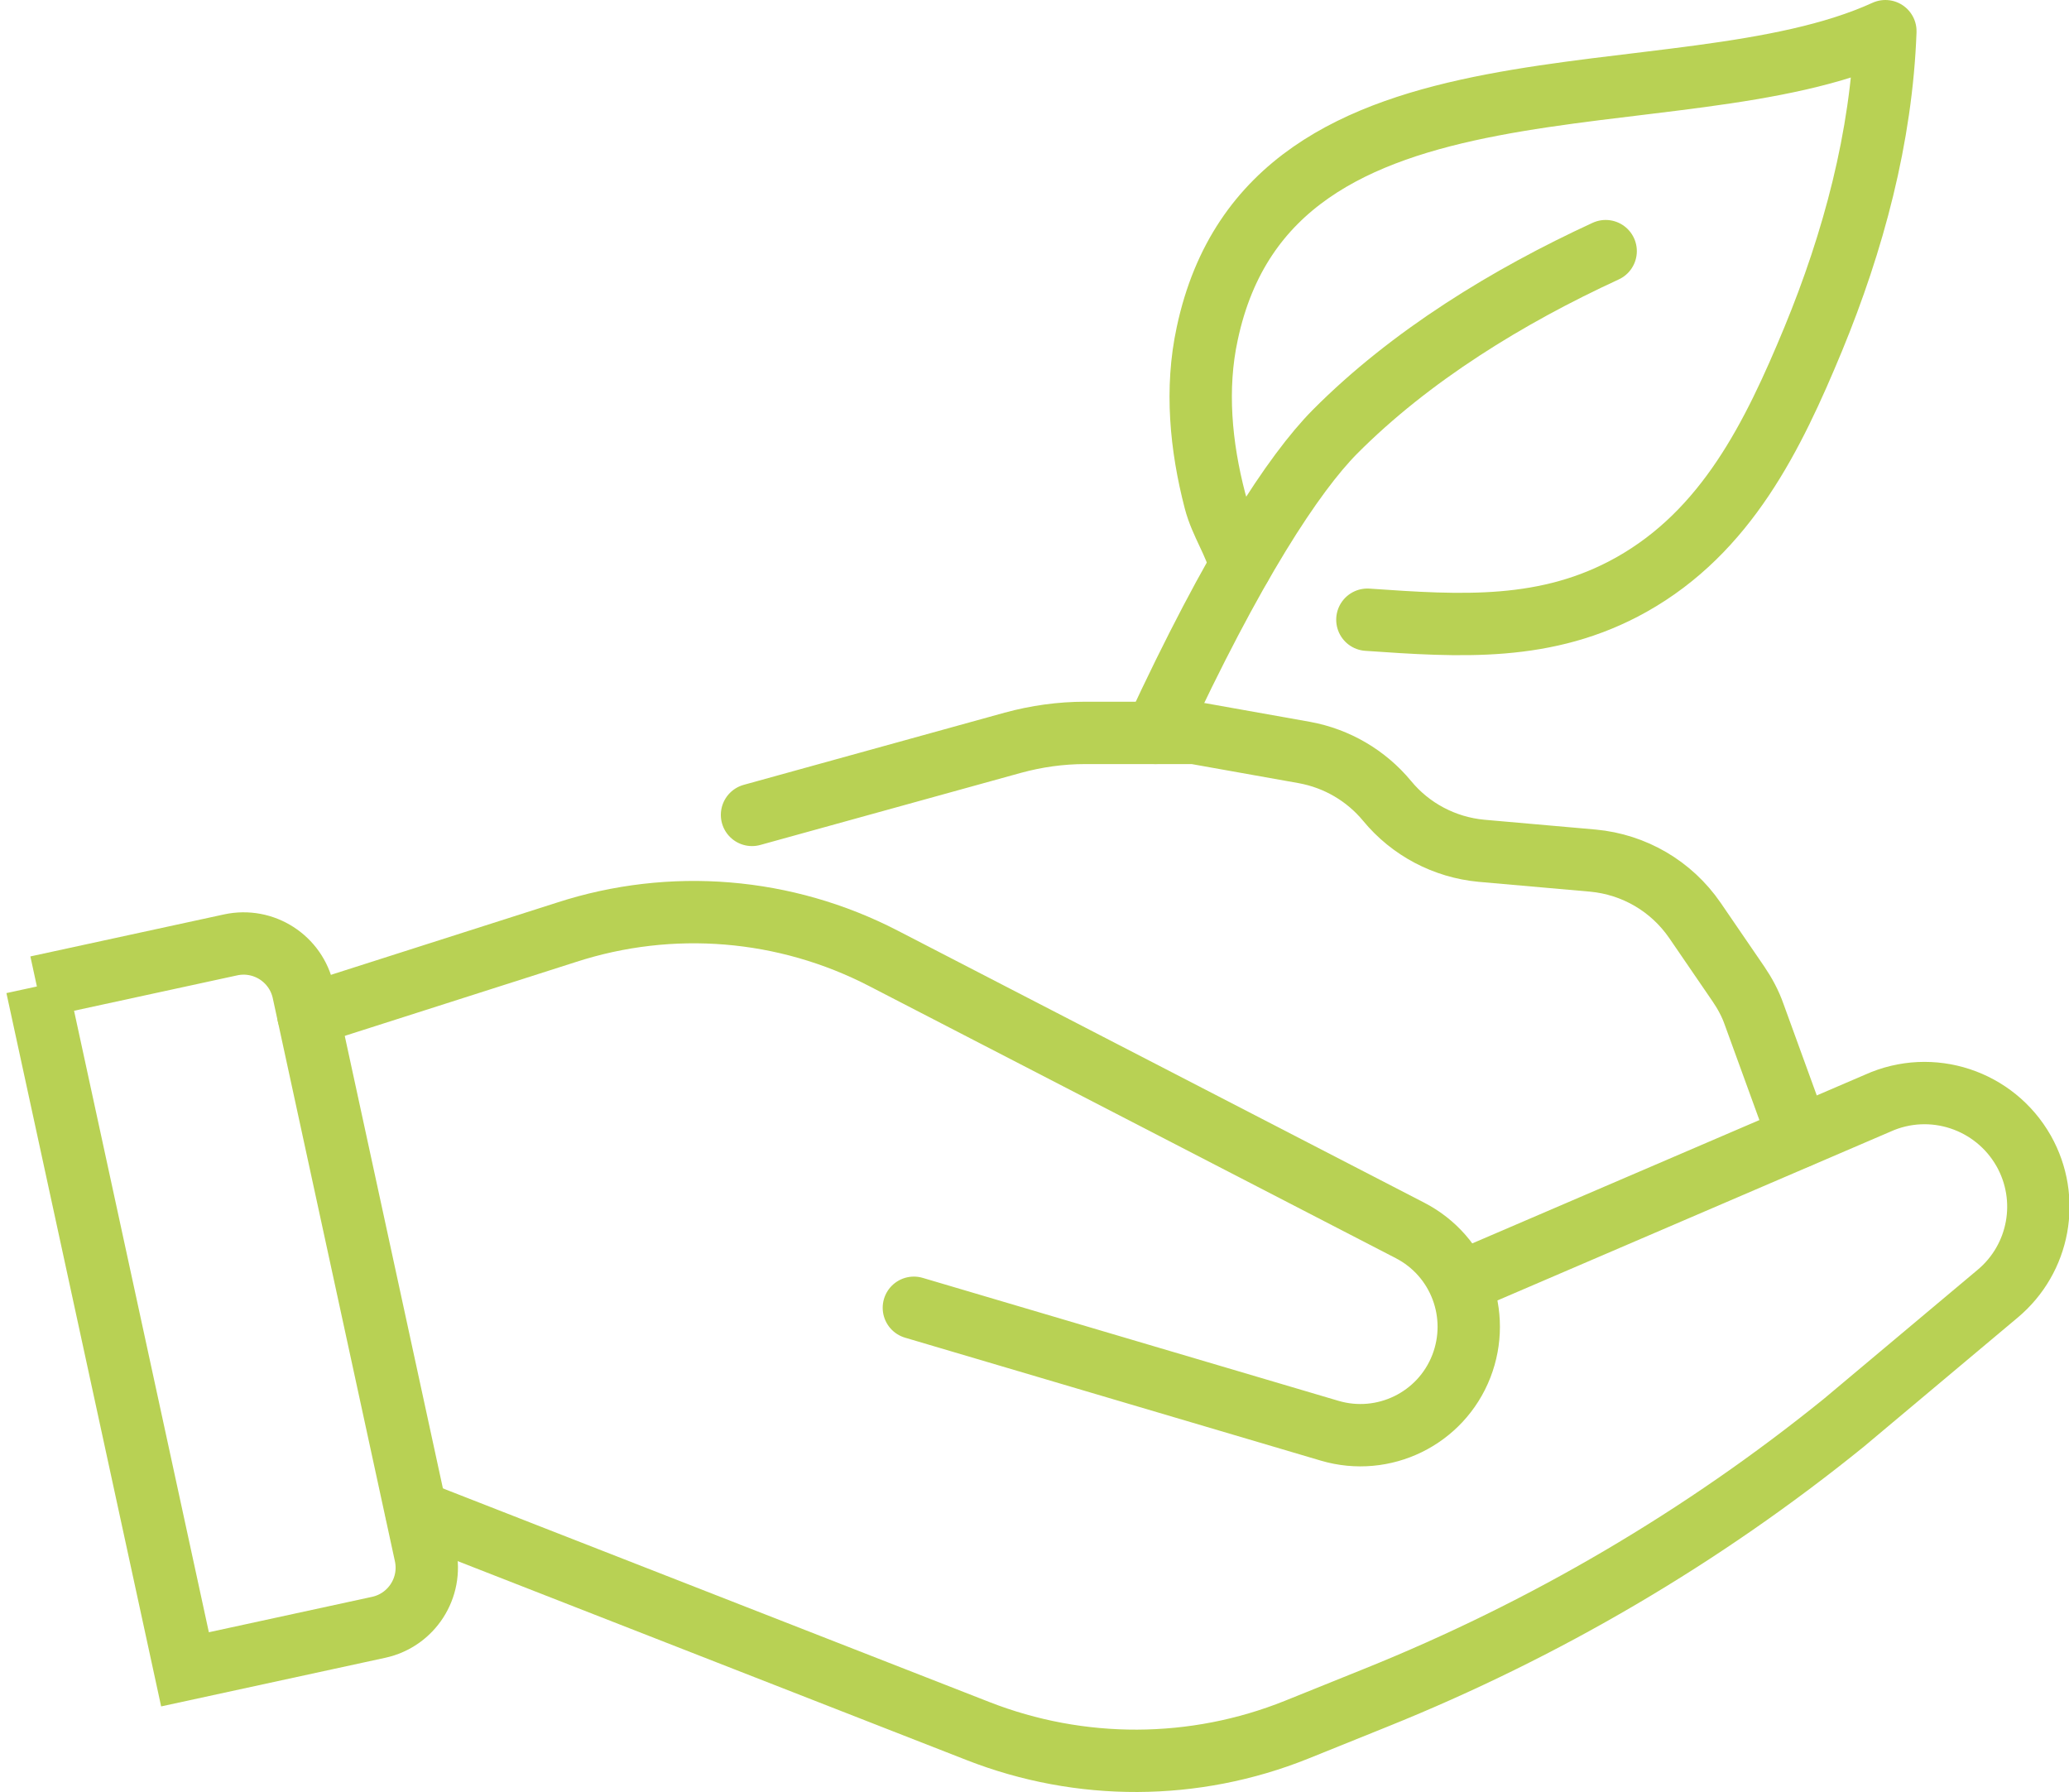
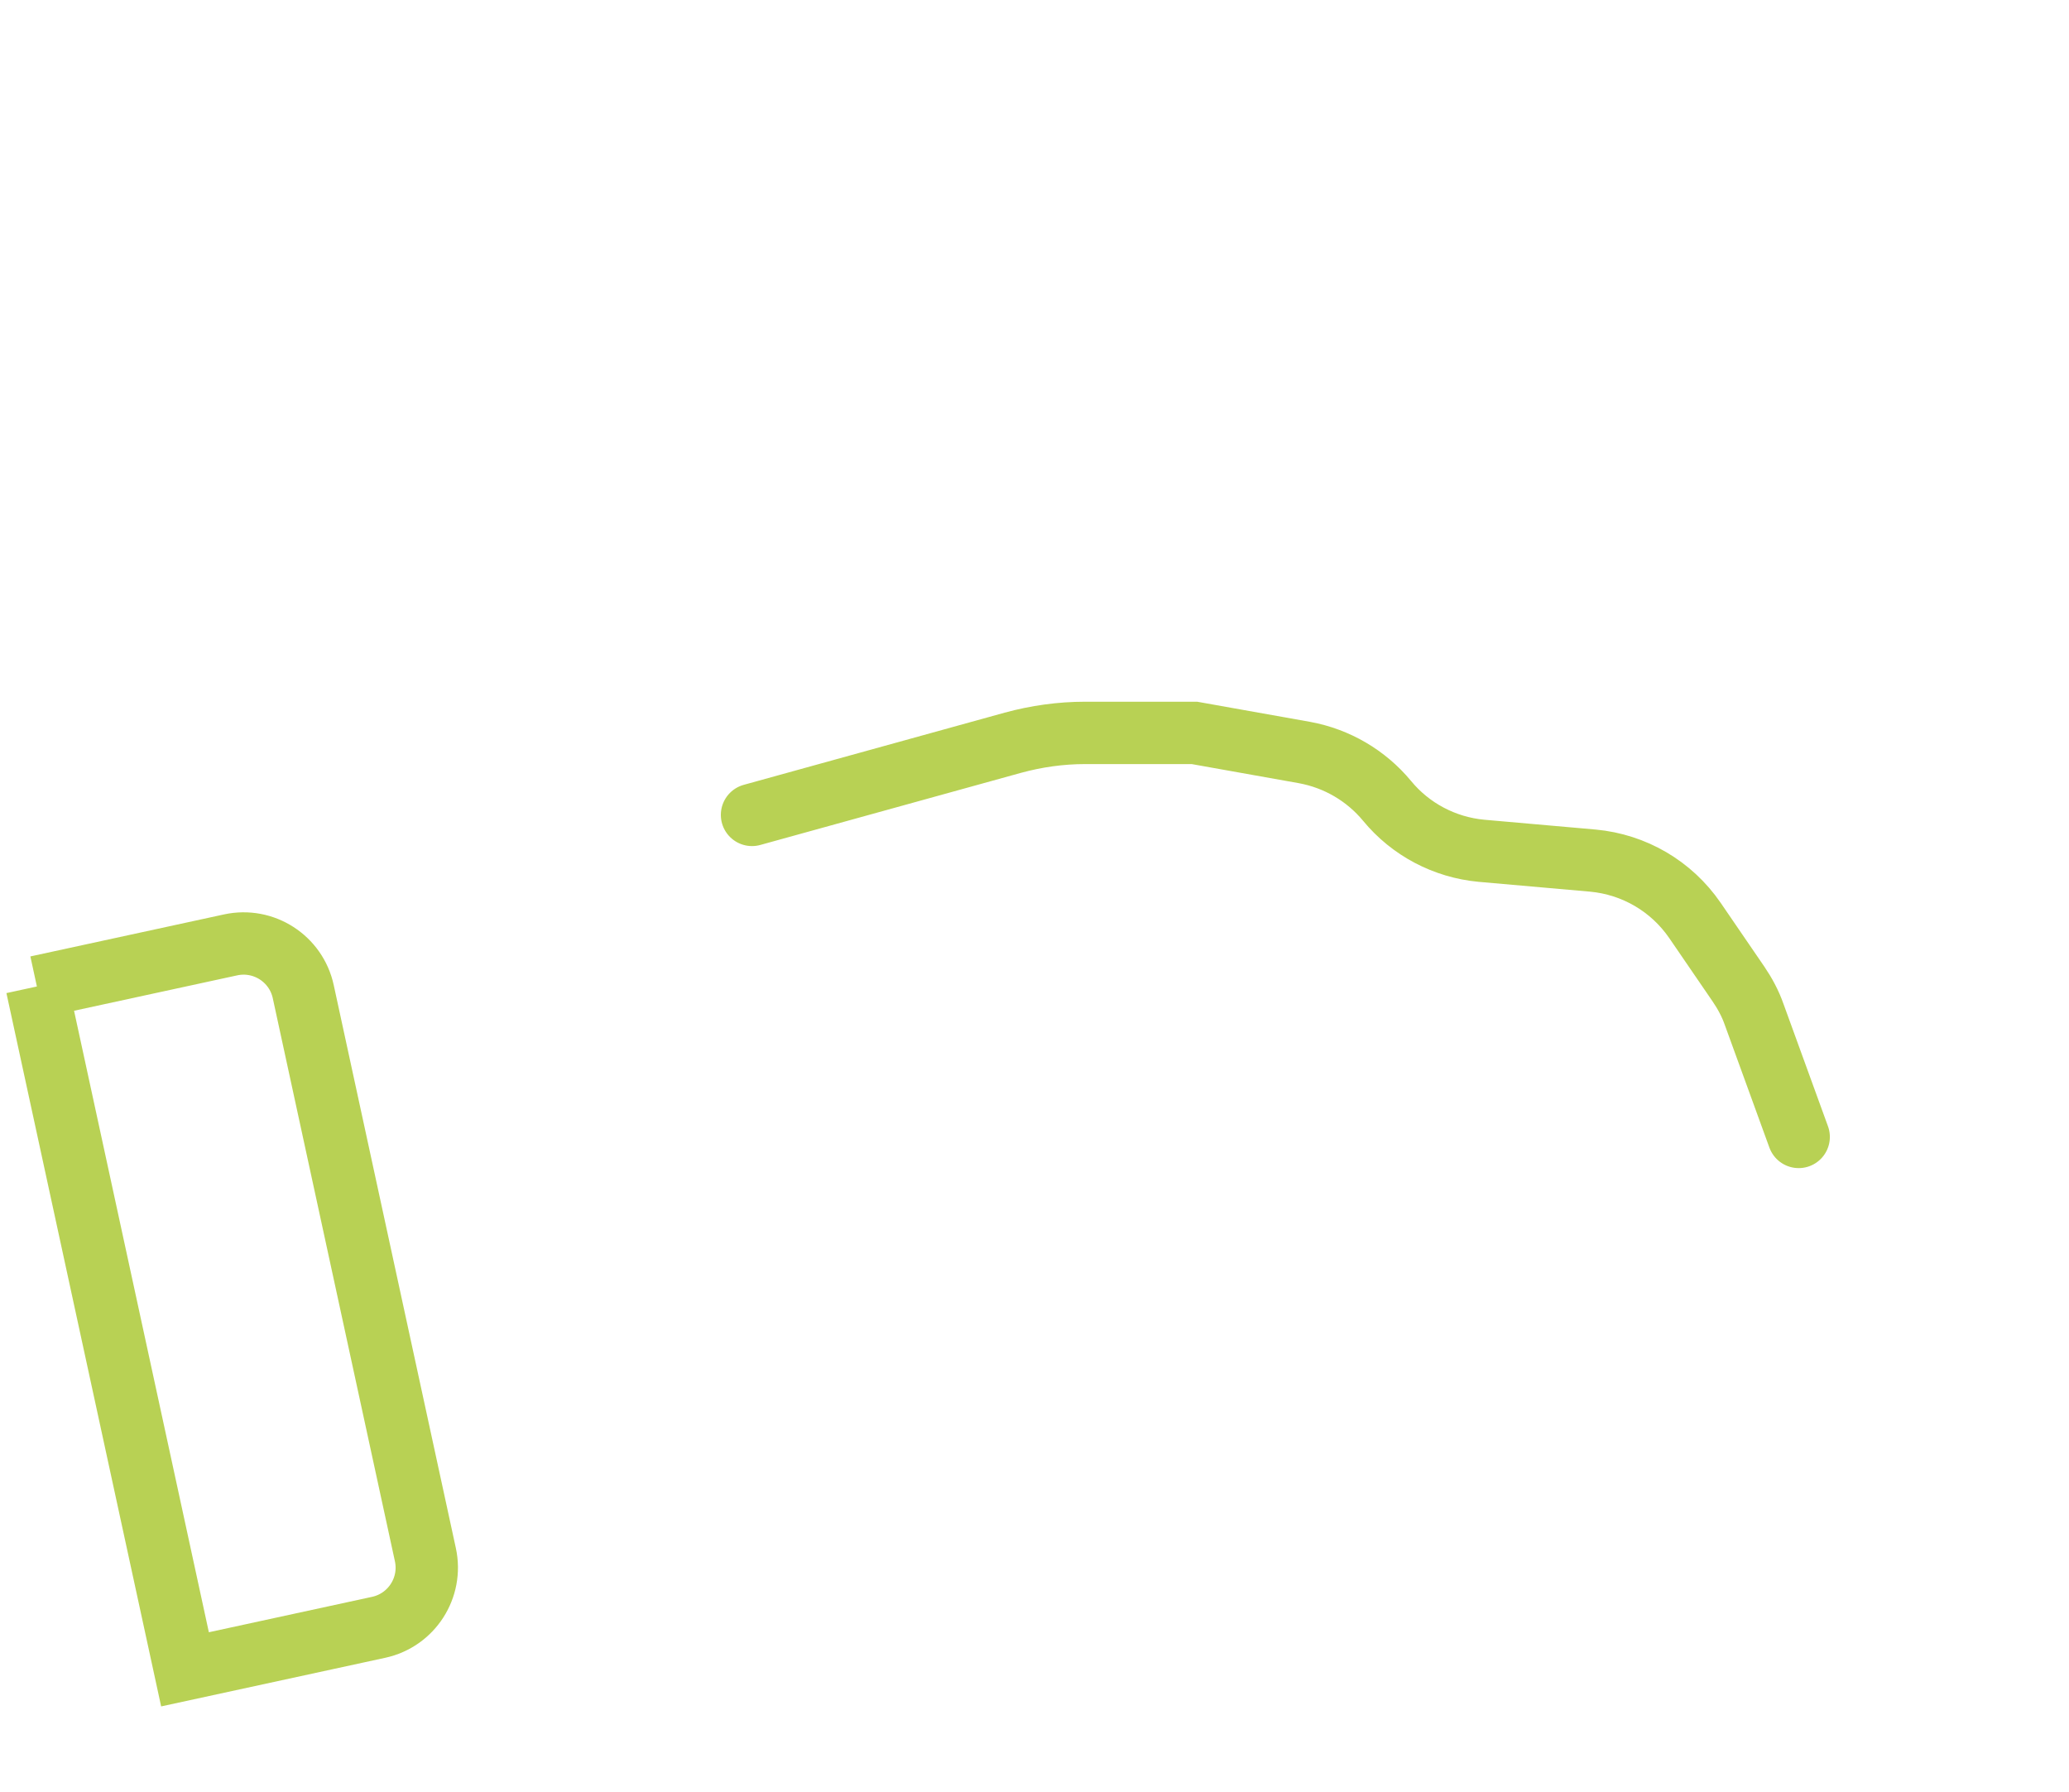
<svg xmlns="http://www.w3.org/2000/svg" id="b" width="48.45" height="41.96" viewBox="0 0 48.45 41.96">
  <g id="c">
    <g id="d">
-       <path d="m29.05,13.25c-.13-.54-.46-.99-.6-1.53-.33-1.27-.46-2.62-.18-3.91,1.5-7.06,11-4.85,15.88-7.08-.09,2.48-.75,4.93-1.69,7.21-.94,2.27-2.03,4.5-4.26,5.75-1.98,1.11-4.01.97-6.18.82" fill="none" stroke="#b8d154" stroke-linecap="round" stroke-linejoin="round" stroke-width="1.46" />
-       <path d="m27.06,17.16c1.82-3.93,3.24-6.08,4.2-7.05,1.77-1.78,4.06-3.18,6.34-4.23" fill="none" stroke="#b8d154" stroke-linecap="round" stroke-linejoin="round" stroke-width="1.46" />
-       <path d="m7.22,23.76l6.04-1.93c2.46-.8,5.13-.58,7.43.61l12.33,6.37c1.16.6,1.67,1.97,1.2,3.18h0c-.48,1.23-1.82,1.88-3.08,1.51l-9.74-2.88" fill="none" stroke="#b8d154" stroke-linecap="round" stroke-miterlimit="10" stroke-width="1.46" />
-       <path d="m9.75,35.39l13.15,5.14c2.4.94,5.07.93,7.46-.03l1.86-.75c3.95-1.59,7.65-3.76,10.96-6.44l3.6-3.02c.98-.82,1.24-2.22.61-3.34h0c-.68-1.2-2.16-1.69-3.42-1.12l-9.78,4.2" fill="none" stroke="#b8d154" stroke-linecap="round" stroke-miterlimit="10" stroke-width="1.46" />
      <path d="m2.53,22.28h4.64c.79,0,1.43.64,1.43,1.43v13.49c0,.79-.64,1.43-1.43,1.43H2.53v-16.36h0Z" transform="translate(-6.33 1.87) rotate(-12.24)" fill="none" stroke="#b8d154" stroke-linecap="round" stroke-miterlimit="10" stroke-width="1.46" />
      <path d="m17.61,19.08l6.11-1.69c.55-.15,1.12-.23,1.69-.23h2.56l2.58.46c.76.14,1.44.54,1.93,1.13h0c.55.67,1.35,1.09,2.21,1.17l2.61.23c.97.09,1.84.6,2.39,1.4l1.02,1.49c.15.22.28.46.37.72l1.04,2.86" fill="none" stroke="#b8d154" stroke-linecap="round" stroke-miterlimit="10" stroke-width="1.46" />
    </g>
  </g>
</svg>